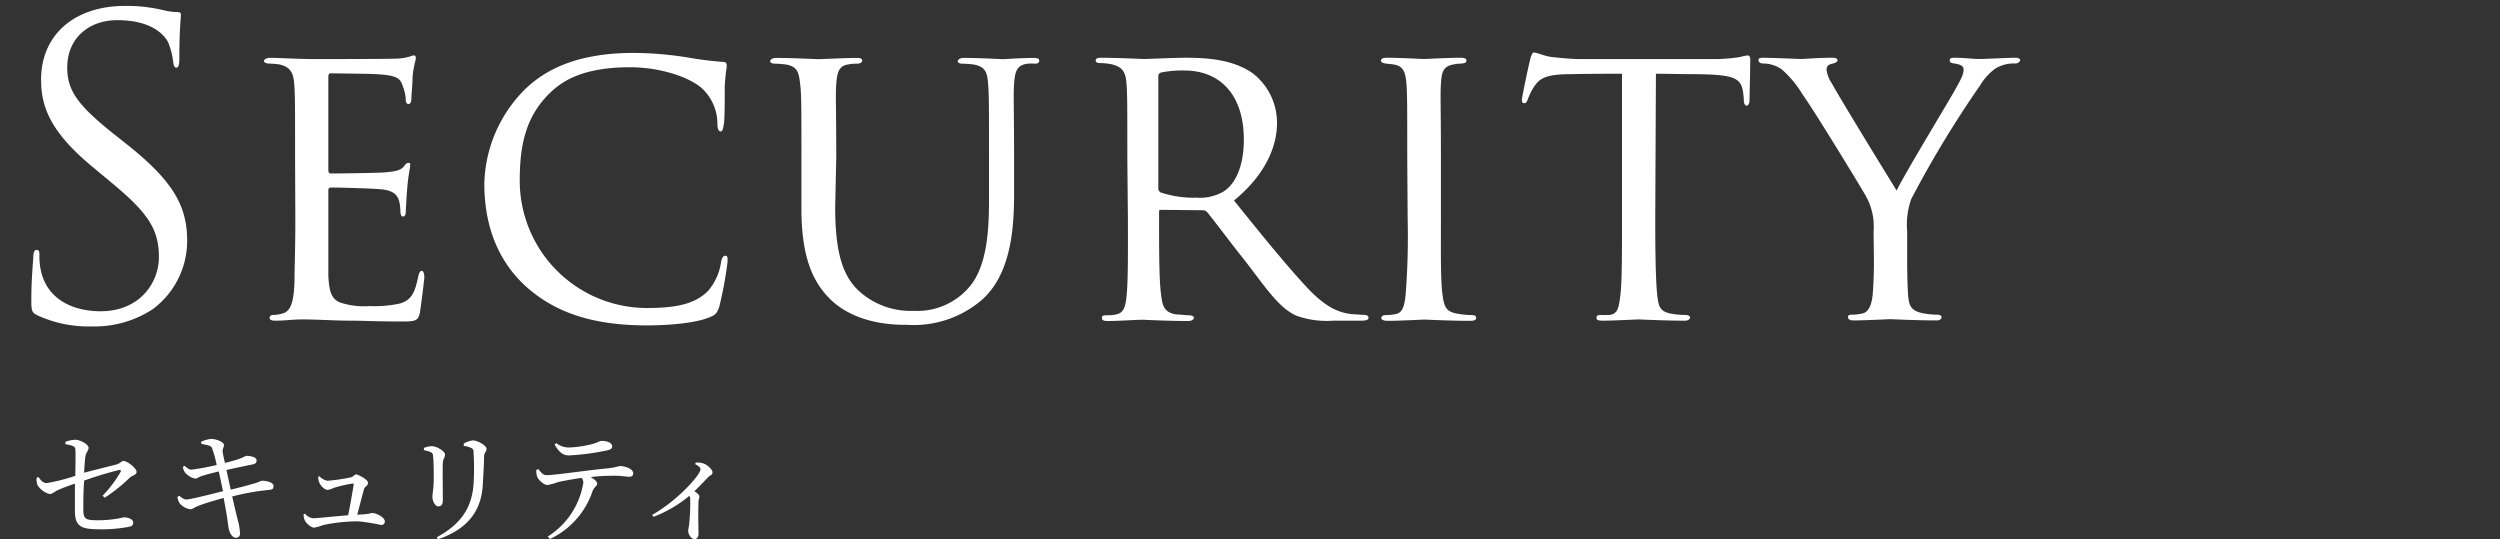
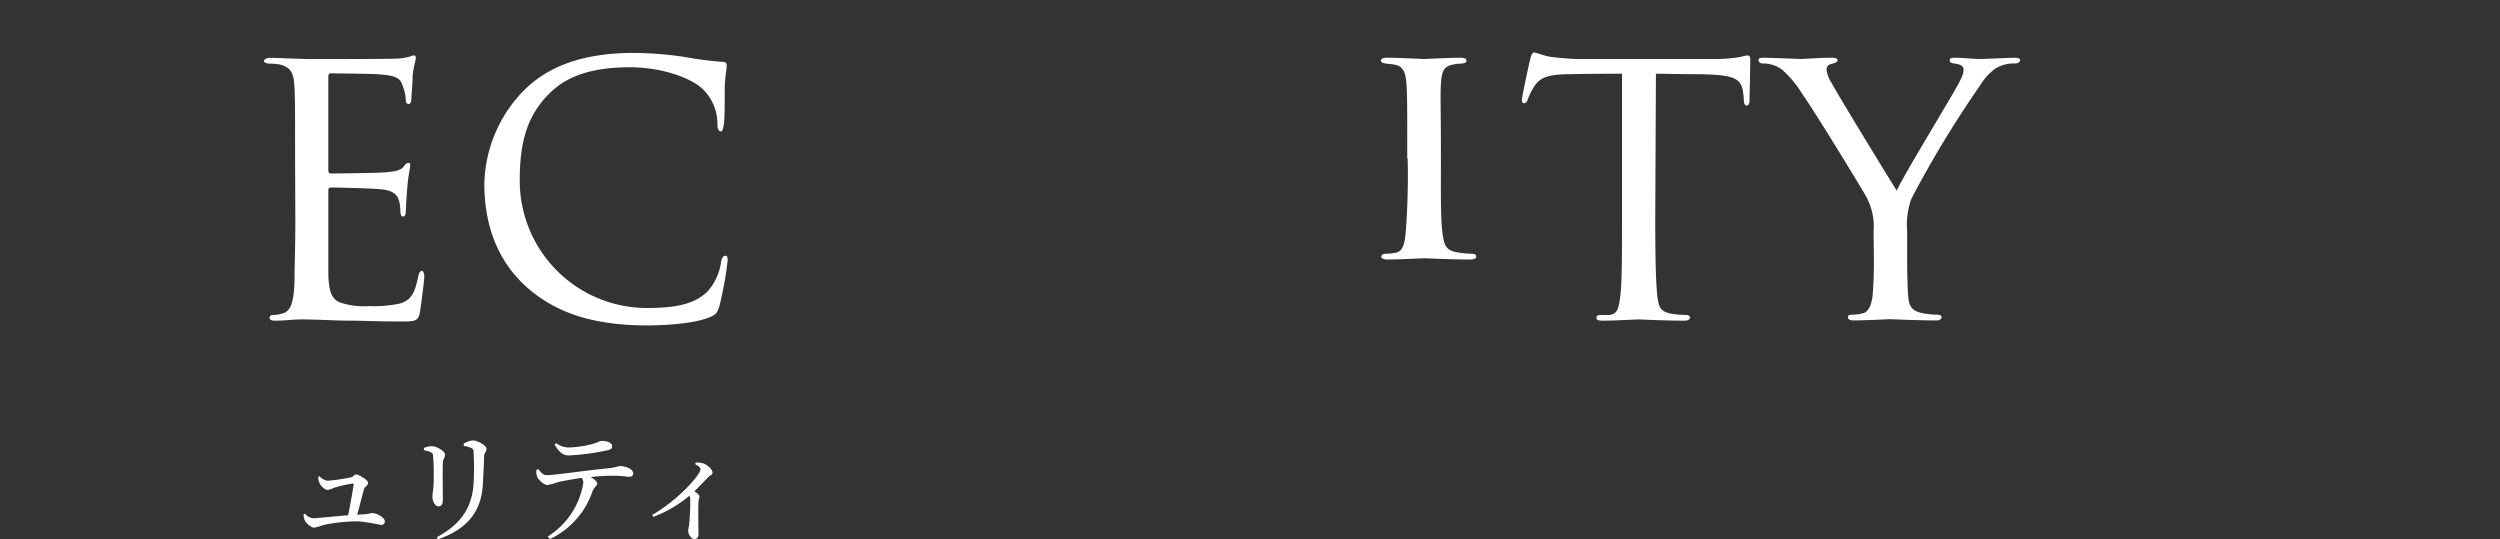
<svg xmlns="http://www.w3.org/2000/svg" id="レイヤー_1" data-name="レイヤー 1" viewBox="0 0 300 64.71">
  <rect x="0" y="0" width="300" height="64.71" fill="#333333" stroke="none" />
  <defs>
    <style>.cls-1,.cls-2{fill:#fff;}.cls-1{opacity:0;}</style>
  </defs>
  <title>contents_title_06</title>
  <rect class="cls-1" width="300" height="64" />
-   <path class="cls-2" d="M12.31,59.47a14.83,14.83,0,0,0,2.15-2.84c.11-.18,0-.28-.17-.25a41.77,41.77,0,0,0-4.19,1.27C10,58.88,10,60.2,10,61.06c0,1.23.21,1.35,1.86,1.35a13.54,13.54,0,0,0,3-.35c.46,0,1.12.19,1.12.63s-.29.46-.68.54a18,18,0,0,1-3,.27c-2.4,0-3.29-.17-3.31-2.16,0-1,0-2.35,0-3.33-.66.23-1.45.52-2,.76s-.63.49-1.07.49a2.47,2.47,0,0,1-1.43-1.09,1.87,1.87,0,0,1-.09-.87l.22-.07c.29.41.56.72,1,.72a22.83,22.83,0,0,0,3.42-.87c0-1.18.06-2.63,0-3.2,0-.36-.47-.47-1.19-.6V53a3.68,3.68,0,0,1,1.18-.25c.62,0,1.6.58,1.6.95s-.29.54-.37,1-.11,1.16-.17,2L14,55.71c.43-.13.58-.41.81-.41.49,0,1.58.88,1.58,1.29s-.49.41-.82.71a19,19,0,0,1-3,2.4Z" transform="translate(0 0.02)" />
-   <path class="cls-2" d="M24.12,53a3.88,3.88,0,0,1,1.2-.35c.63,0,1.53.36,1.55.7s-.19.44-.15.88A13.36,13.36,0,0,0,27,55.53c.58-.14,1.11-.29,1.58-.44s.89-.41,1-.41c.45,0,1.21.15,1.21.53s-.19.44-.61.53c-.82.16-2.15.44-3,.64.17.82.35,1.63.51,2.36,1.15-.28,2.59-.66,3.13-.84a5.29,5.29,0,0,1,.61-.23c.7,0,1.39.25,1.39.61s-.1.44-.54.49a27.47,27.47,0,0,0-4.42.79c.3,1.28.54,2.34.69,2.89A6.44,6.44,0,0,1,28.8,64a.46.46,0,0,1-.5.51c-.38,0-.73-.51-.83-1-.08-.25-.15-1.13-.31-2-.09-.49-.2-1.12-.32-1.78-1,.28-2.31.66-3,.94-.53.19-.71.42-1,.42a2.1,2.1,0,0,1-1.29-.72,2,2,0,0,1-.26-.76l.23-.14c.38.32.6.45.85.45.42,0,2.87-.61,4.39-1-.19-.93-.38-1.8-.51-2.37-.74.19-1.45.36-2,.54s-.54.32-.85.32a2.17,2.17,0,0,1-1.21-.75,1.4,1.4,0,0,1-.24-.67l.22-.1c.27.22.46.45.81.45A30.79,30.79,0,0,0,26,55.78a12.93,12.93,0,0,0-.57-2.06c-.17-.32-.63-.32-1.26-.48Z" transform="translate(0 0.02)" />
  <path class="cls-2" d="M38.34,57.13a1.69,1.69,0,0,0,.95.54,20.92,20.92,0,0,0,2.81-.41c.23,0,.42-.35.64-.35s1.42.61,1.42,1-.38.44-.47.75c-.16.54-.53,2-.82,3.09l.89-.06a6,6,0,0,0,.88-.15c.53,0,1.54.53,1.54,1a.42.42,0,0,1-.44.44A23.44,23.44,0,0,0,43,62.54a20.48,20.48,0,0,0-4.2.44,6.27,6.27,0,0,1-1.11.32c-.38,0-1-.59-1.12-.89a1.79,1.79,0,0,1-.14-.72l.18-.06a1.4,1.4,0,0,0,1,.54c.44,0,2.41-.22,4.17-.36.26-1.27.58-3.15.66-3.67,0-.11,0-.13-.15-.13a15.19,15.19,0,0,0-2.22.51,2.64,2.64,0,0,1-.75.25c-.34,0-.86-.49-1-.88a1.52,1.52,0,0,1-.13-.69Z" transform="translate(0 0.02)" />
  <path class="cls-2" d="M50.87,54v-.27a2.81,2.81,0,0,1,.94-.21c.57,0,1.59.59,1.59,1s-.22.46-.26,1,0,3.67,0,4.39-.24.83-.56.83-.69-.54-.69-1.17c0-.38.15-.92.16-2.06,0-.69,0-2.15-.08-2.71,0-.33-.06-.45-.3-.57A4.93,4.93,0,0,0,50.87,54Zm1.71,10.74-.17-.29c2.82-1.52,4.23-3.47,4.42-6.44a30.18,30.18,0,0,0,0-3.67c0-.28,0-.47-.3-.61a2.87,2.87,0,0,0-.88-.24v-.28a2.69,2.69,0,0,1,1.09-.38c.59,0,1.64.62,1.64,1s-.26.42-.29.89c0,.86-.1,2.46-.15,3.35C57.78,61.41,56,63.5,52.58,64.69Z" transform="translate(0 0.02)" />
  <path class="cls-2" d="M64.58,56.26c.31.38.59.74,1,.74,1,0,4.89-.59,7.36-.82,1-.11,1.27-.27,1.47-.27.69,0,1.57.37,1.57.84,0,.3-.12.44-.47.44s-.88-.12-1.62-.12-1.8,0-3,.16c.42.25.77.53.77.79s-.35.39-.56.91a9.78,9.78,0,0,1-5.1,5.73l-.28-.29A9.34,9.34,0,0,0,70,57.9a.94.94,0,0,0-.2-.57c-1.16.16-2.42.4-2.87.51a5.7,5.7,0,0,1-1.26.34c-.38,0-1.07-.6-1.21-1a2,2,0,0,1-.1-.79Zm2.17-3.11a2.44,2.44,0,0,0,1.47.53,12.74,12.74,0,0,0,2.68-.37c.83-.19,1-.42,1.3-.42.72,0,1.26.24,1.26.67,0,.23-.16.38-.63.47a28.82,28.82,0,0,1-4.56.6c-.79,0-1.22-.47-1.72-1.3Z" transform="translate(0 0.02)" />
  <path class="cls-2" d="M83.49,55.49a2.42,2.42,0,0,1,.87.09c.52.17,1.14.73,1.14,1.08s-.24.29-.54.6-.94,1-1.63,1.67c.34.23.6.44.6.63s-.1.35-.11.64c-.06,1.56,0,3.19,0,3.79,0,.45-.17.68-.51.68s-.73-.55-.73-1c0-.21.09-.44.12-.81a26,26,0,0,0,.13-2.94,1.15,1.15,0,0,0-.1-.45A15.19,15.19,0,0,1,78.42,62l-.15-.24c3-1.69,5.79-4.79,5.79-5.47,0-.23-.33-.46-.64-.61Z" transform="translate(0 0.02)" />
-   <path class="cls-2" d="M4.49,37.82c-.68-.34-.73-.54-.73-1.86,0-2.45.2-4.42.24-5.2,0-.54.15-.79.39-.79s.34.15.34.54a8.5,8.5,0,0,0,.15,1.82c.73,3.63,3.94,5,7.19,5,4.67,0,7-3.38,7-6.52,0-3.38-1.41-5.35-5.59-8.83l-2.19-1.82C6.09,15.9,4.93,12.86,4.93,9.52,4.93,4.27,8.82.69,15,.69a18.85,18.85,0,0,1,4.52.49,7.84,7.84,0,0,0,1.71.25c.38,0,.48.09.48.34s-.19,1.86-.19,5.2c0,.78-.1,1.13-.34,1.13s-.34-.25-.39-.64A8.76,8.76,0,0,0,20.15,5c-.3-.54-1.61-2.6-6.08-2.6-3.36,0-6,2.11-6,5.69,0,2.79,1.26,4.56,5.93,8.24l1.36,1.08c5.74,4.56,7.1,7.6,7.1,11.52a10.22,10.22,0,0,1-4.13,8.15A12.72,12.72,0,0,1,11,39.15,14.66,14.66,0,0,1,4.49,37.82Z" transform="translate(0 0.02)" />
  <path class="cls-2" d="M35.41,19c0-6.43,0-7.61-.1-8.93S34.88,8,33.47,7.7a9.79,9.79,0,0,0-1.17-.09c-.34,0-.63-.15-.63-.3s.24-.39.73-.39c1,0,2.28.1,5,.15.25,0,8.9,0,9.88-.05a6.61,6.61,0,0,0,1.89-.25,1.38,1.38,0,0,1,.54-.14c.09,0,.19.09.19.34s-.29,1-.39,2.21c0,.83-.1,1.62-.14,2.55,0,.44-.1.73-.34.73s-.34-.19-.34-.54a4.69,4.69,0,0,0-.35-1.57c-.29-1-.72-1.32-3.16-1.47-.63-.05-5.44-.1-5.54-.1s-.24.1-.24.4V20.31c0,.3.05.49.29.49.58,0,5.54-.05,6.56-.14s1.85-.2,2.24-.74c.2-.29.34-.39.54-.39s.19,0,.19.29S49,21,48.88,22.42s-.15,2.36-.19,3c0,.39-.15.54-.35.54s-.29-.29-.29-.63a6,6,0,0,0-.14-1.18c-.2-.64-.49-1.33-2.34-1.47-1.12-.1-5-.2-5.83-.2-.29,0-.34.15-.34.34v3.58c0,1.53,0,5.84,0,6.68.1,1.81.34,2.74,1.36,3.18a9,9,0,0,0,3.55.45A14.49,14.49,0,0,0,48,36.4c1.46-.44,1.8-1.42,2.19-3.24.1-.49.25-.68.44-.68s.29.44.29.73-.39,3.44-.53,4.27c-.2,1-.54,1.08-2.14,1.08-3.21,0-4.57-.1-6.27-.1s-3.94-.15-5.74-.15c-1.12,0-2,.15-3.21.15-.44,0-.68-.1-.68-.34a.39.39,0,0,1,.44-.35,3.5,3.5,0,0,0,1-.14c.87-.2,1.46-.84,1.55-3.88,0-1.67.1-3.68.1-7.4Z" transform="translate(0 0.02)" />
  <path class="cls-2" d="M63.32,34.54c-4.13-3.63-5.2-8.44-5.2-12.51A16.48,16.48,0,0,1,63,10.7c2.62-2.55,6.56-4.37,13.08-4.37a42.33,42.33,0,0,1,6.41.54,41.62,41.62,0,0,0,4.28.54c.39,0,.44.25.44.49s-.15.83-.24,2.4c0,1.38,0,3.93-.1,4.52s-.15.93-.39.93-.39-.29-.39-.93a5.81,5.81,0,0,0-1.89-4.27c-1.46-1.28-4.87-2.5-8.61-2.5-5.4,0-7.88,1.52-9.34,2.84-3.15,2.9-3.88,6.43-3.88,10.75a15.27,15.27,0,0,0,15.12,15.3c3.3,0,5.73-.34,7.43-2a6.7,6.7,0,0,0,1.61-3.53c.1-.49.24-.74.53-.74s.25.34.25.69a45.43,45.43,0,0,1-1,5.44c-.29.79-.43.94-1.11,1.23-1.71.74-5,1-7.68,1C71.15,39,66.77,37.53,63.32,34.54Z" transform="translate(0 0.02)" />
-   <path class="cls-2" d="M100.22,24.83c0,6,1.12,8.53,3,10.2a9.21,9.21,0,0,0,6.41,2.25,8.19,8.19,0,0,0,6.67-2.84c1.94-2.26,2.38-6,2.38-10.25V19c0-6.43,0-7.56-.1-8.88s-.24-2.16-1.8-2.41a13.28,13.28,0,0,0-1.36-.09c-.29,0-.49-.15-.49-.3s.25-.39.69-.39c2.09,0,4.52.15,4.71.15s2.34-.15,3.7-.15c.48,0,.68.1.68.34s-.2.35-.49.35a6.32,6.32,0,0,0-.87,0c-1.37.14-1.56,1-1.66,2.45s0,2.45,0,8.88v4.36c0,4.42-.48,9.72-3.93,12.71a12.55,12.55,0,0,1-8.9,2.94c-1.36,0-5.93,0-9.09-2.94-2.09-2-3.6-4.91-3.6-11V19c0-6.48,0-7.61-.15-8.93s-.29-2.16-1.8-2.36a11.28,11.28,0,0,0-1.26-.09c-.34,0-.54-.15-.54-.3s.2-.39.73-.39c2.09,0,4.72.15,5.06.15s3.26-.15,4.57-.15c.54,0,.68.1.68.34s-.34.35-.58.35-.68,0-1.07.09c-1.17.15-1.36,1-1.46,2.36s0,2.45,0,8.93Z" transform="translate(0 0.02)" />
-   <path class="cls-2" d="M135.28,19c0-6.48,0-7.66-.1-9s-.44-2.06-2-2.35a7.72,7.72,0,0,0-1.16-.1c-.34,0-.54-.1-.54-.3s.15-.34.58-.34c2.1,0,5.06.15,5.16.15.44,0,3.74-.15,5.1-.15,2.73,0,5.69.25,8,1.86a7.49,7.49,0,0,1,2.92,6c0,2.7-1.32,6.13-5.16,9.27,3.55,4.42,6.47,8,8.95,10.64,2.33,2.41,3.79,2.8,5.15,3,.34,0,1.36.09,1.51.09.39,0,.53.15.53.35s-.19.34-.87.34H160a10.83,10.83,0,0,1-4.42-.59c-2-.88-3.5-3.09-6-6.37-1.89-2.36-3.84-5-4.67-6a.69.69,0,0,0-.58-.29l-5-.05c-.19,0-.24.05-.24.24v.69c0,3.92,0,7.51.24,9.27.15,1.18.29,2.16,1.9,2.36.48,0,1,.09,1.41.09s.63.15.63.3-.19.39-.68.39c-2.53,0-5.25-.15-5.45-.15-.77,0-2.91.15-4.23.15-.48,0-.68-.1-.68-.39s.3-.3.59-.3a4.5,4.5,0,0,0,1.07-.09c.82-.15,1.11-.69,1.26-1.87.24-1.76.2-5.79.2-9.46ZM139,22.47a.62.62,0,0,0,.24.59,12.45,12.45,0,0,0,4.33.64,5.66,5.66,0,0,0,3.26-.74c1.46-.93,2.43-3.09,2.43-6.23,0-5.35-2.82-8.29-7.15-8.29a12.72,12.72,0,0,0-2.82.25.44.44,0,0,0-.29.44Z" transform="translate(0 0.02)" />
-   <path class="cls-2" d="M168.87,19c0-6.48,0-7.66-.1-9s-.38-2.06-1.41-2.26c-.48-.09-.82-.09-1.11-.14s-.54-.15-.54-.35.2-.34.73-.34c1.51,0,4.28.15,4.43.15s3-.15,4.37-.15c.49,0,.73.1.73.34s-.15.3-.54.35-.53,0-.87.09c-1.41.2-1.56.94-1.65,2.36s0,2.45,0,8.93v7.36c0,3.77-.05,7.21.19,9,.2,1.42.39,2,1.66,2.26a10.62,10.62,0,0,0,1.84.19c.44,0,.54.15.54.35s-.2.34-.68.34c-2.48,0-5.3-.15-5.54-.15s-3,.15-4.38.15c-.44,0-.78-.1-.78-.34s.2-.35.63-.35a5.56,5.56,0,0,0,1.17-.14c.83-.2,1-1.18,1.12-2.36a88.84,88.84,0,0,0,.24-8.92Z" transform="translate(0 0.02)" />
+   <path class="cls-2" d="M168.87,19c0-6.48,0-7.66-.1-9s-.38-2.06-1.41-2.26c-.48-.09-.82-.09-1.11-.14s-.54-.15-.54-.35.2-.34.73-.34c1.51,0,4.28.15,4.43.15s3-.15,4.37-.15c.49,0,.73.1.73.34s-.15.3-.54.35-.53,0-.87.09c-1.41.2-1.56.94-1.65,2.36s0,2.45,0,8.93c0,3.77-.05,7.21.19,9,.2,1.42.39,2,1.66,2.26a10.62,10.62,0,0,0,1.84.19c.44,0,.54.15.54.35s-.2.34-.68.34c-2.48,0-5.3-.15-5.54-.15s-3,.15-4.38.15c-.44,0-.78-.1-.78-.34s.2-.35.63-.35a5.56,5.56,0,0,0,1.17-.14c.83-.2,1-1.18,1.12-2.36a88.84,88.84,0,0,0,.24-8.92Z" transform="translate(0 0.02)" />
  <path class="cls-2" d="M198.63,26.35c0,3.77.05,7.25.24,9.07.15,1.18.24,1.86,1.46,2.16a9.26,9.26,0,0,0,1.89.19c.39,0,.59.15.59.3s-.15.39-.63.39c-2.48,0-5.35-.15-5.55-.15s-3.06.15-4.32.15c-.54,0-.73-.1-.73-.34s.14-.35.53-.35a9.57,9.57,0,0,0,1.07,0c.92-.15,1.07-.74,1.27-2.41s.19-5.3.19-9V8.83c-1.6,0-4.18,0-6.13.05-3.11,0-3.79.54-4.47,1.57a8,8,0,0,0-.73,1.52c-.14.35-.24.39-.44.39s-.24-.19-.24-.44.68-3.53,1-4.85c.15-.59.3-.79.44-.79.34,0,1.27.44,2.14.54,1.7.2,3.06.25,3.11.25h16a20.34,20.34,0,0,0,3.5-.25,5.15,5.15,0,0,1,.92-.19c.2,0,.29.24.29.44,0,1.37-.09,4.61-.09,5s-.2.59-.34.59-.34-.2-.34-.59a5.44,5.44,0,0,0-.05-.69c-.2-2-.83-2.45-5.74-2.5-1.85,0-3.35-.05-4.76-.05Z" transform="translate(0 0.02)" />
  <path class="cls-2" d="M224.83,27.77a7.48,7.48,0,0,0-1.07-4.51c-.29-.54-5.93-9.82-7.44-11.93a12.82,12.82,0,0,0-2.48-3,3.85,3.85,0,0,0-2.28-.73c-.29,0-.54-.15-.54-.4s.2-.29.59-.29c.78,0,4.47.15,4.57.15.29,0,1.89-.15,3.69-.15.49,0,.64.15.64.29s-.15.3-.54.4c-.68.14-.78.39-.78.78a3.74,3.74,0,0,0,.64,1.62c.63,1.23,7,11.63,7.77,12.85.78-1.71,6.23-10.69,6.91-11.92.92-1.62,1.12-2.06,1.12-2.6s-.59-.64-1.12-.73-.54-.2-.54-.4.1-.29.59-.29c1.16,0,2.18.15,3,.15.63,0,3.45-.15,4.28-.15.44,0,.58.15.58.29s-.24.4-.58.4a4.19,4.19,0,0,0-2.43.63,6.82,6.82,0,0,0-1.8,2,127.72,127.72,0,0,0-8.26,13.63,9.25,9.25,0,0,0-.49,3.88v3.58c0,.34,0,2.16.1,3.92.09,1.18.19,2,1.7,2.31a9.07,9.07,0,0,0,1.8.19c.39,0,.53.15.53.3s-.14.39-.58.39c-2.43,0-5.45-.15-5.59-.15s-3,.15-4.38.15c-.48,0-.68-.15-.68-.39s.15-.3.49-.3a5,5,0,0,0,1.21-.14c.83-.15,1.17-1.18,1.27-2.36.14-1.76.14-3.53.14-3.92Z" transform="translate(0 0.02)" />
</svg>